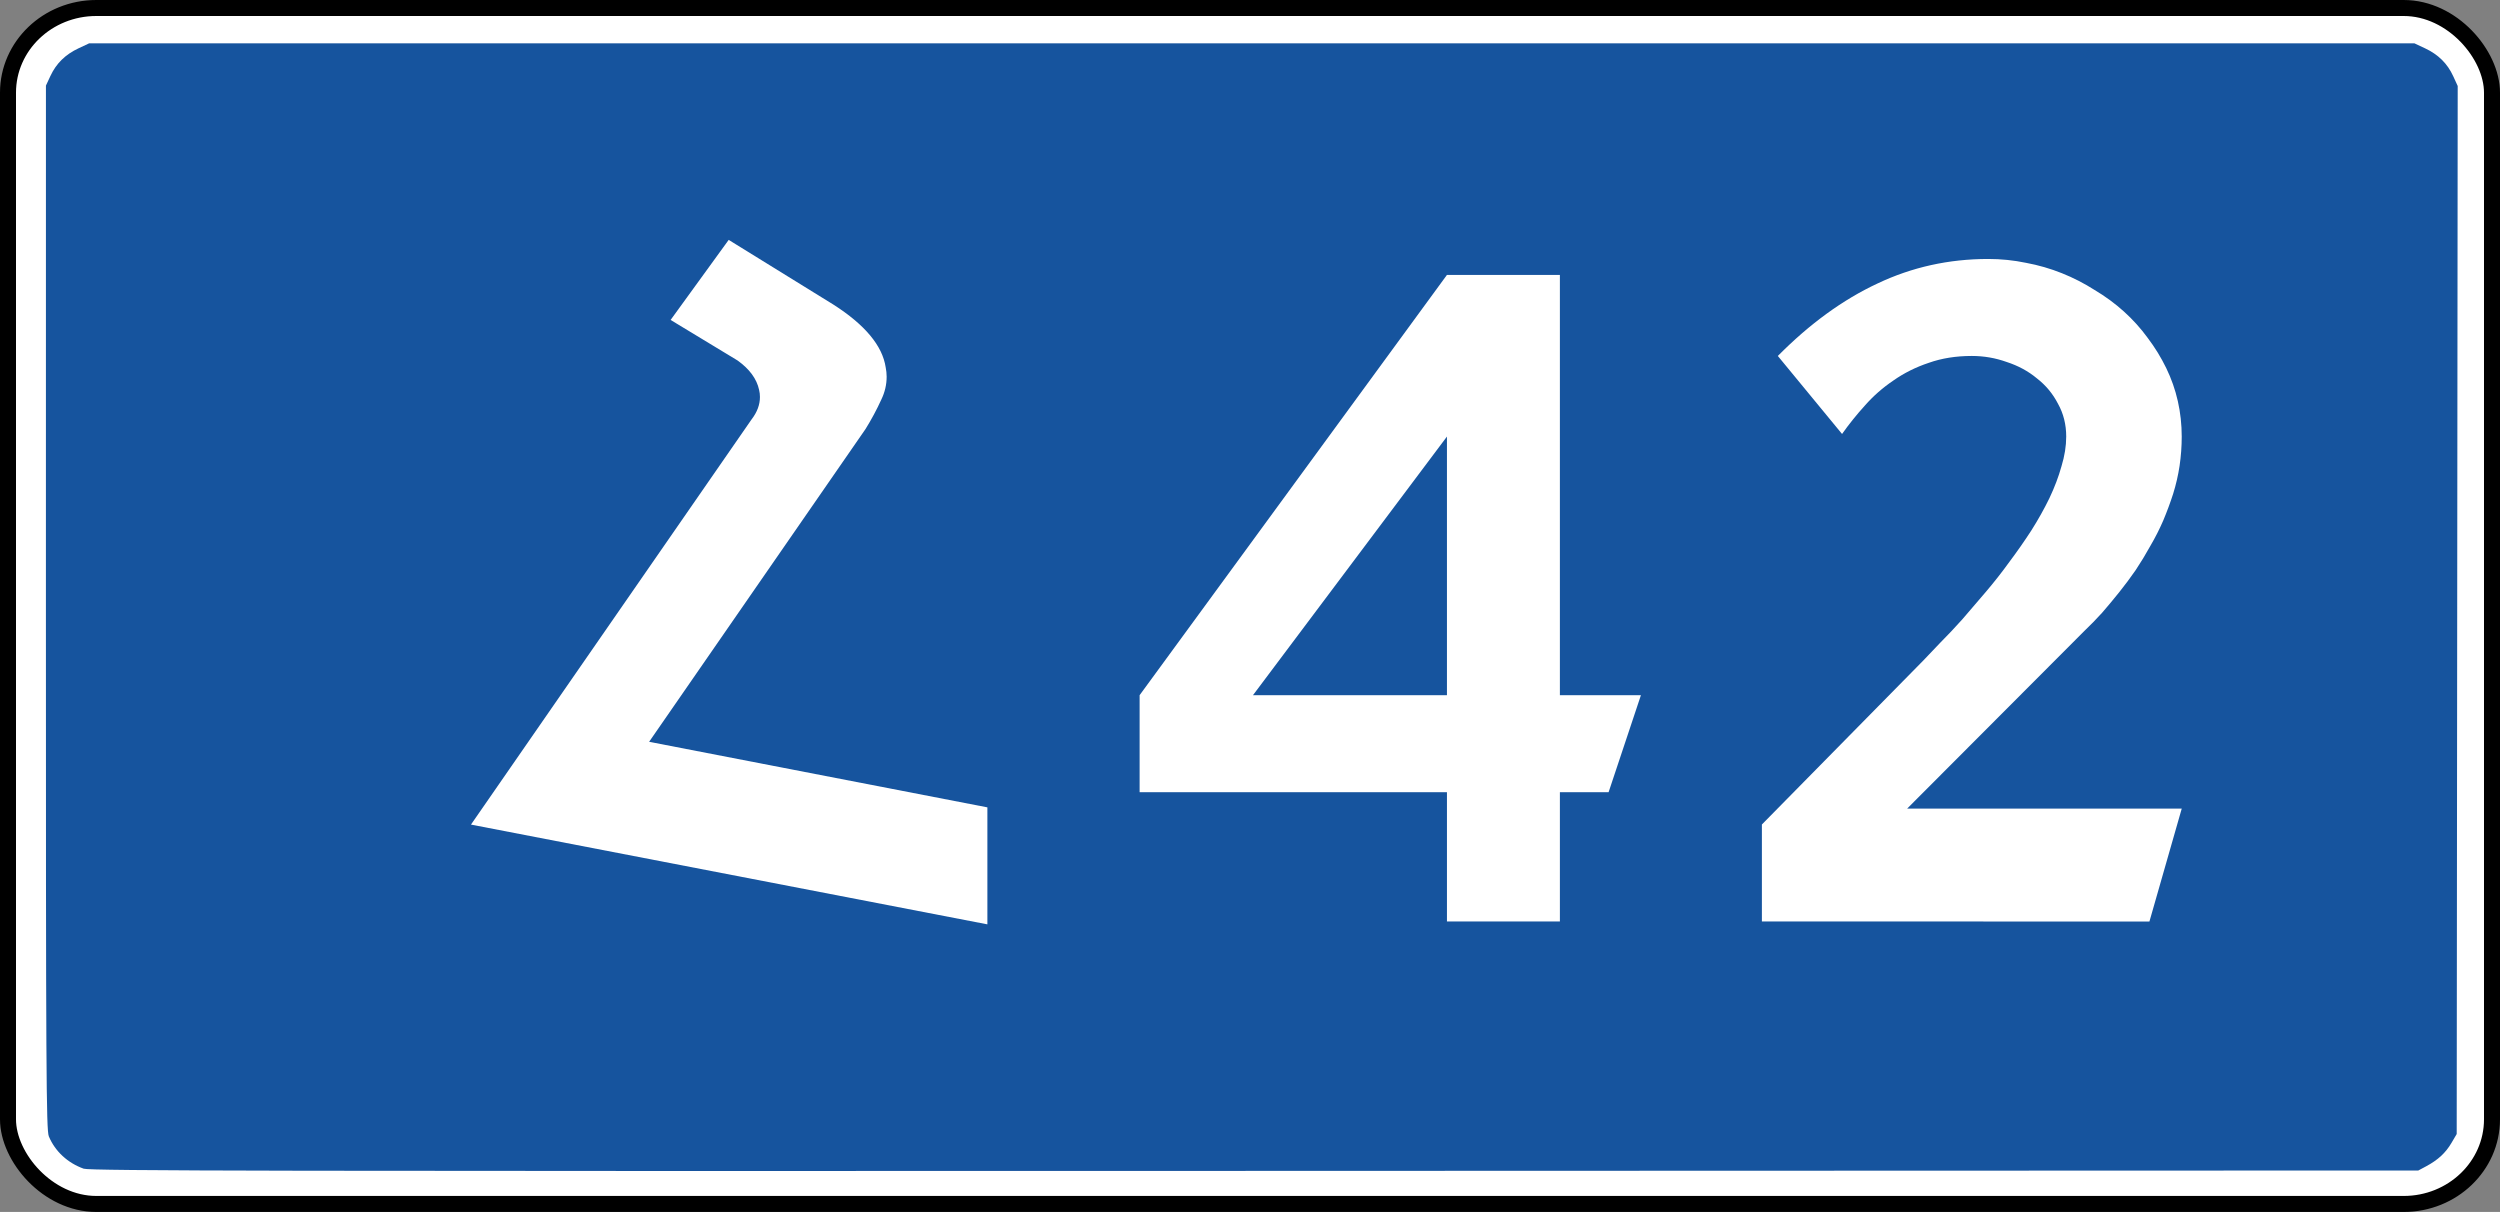
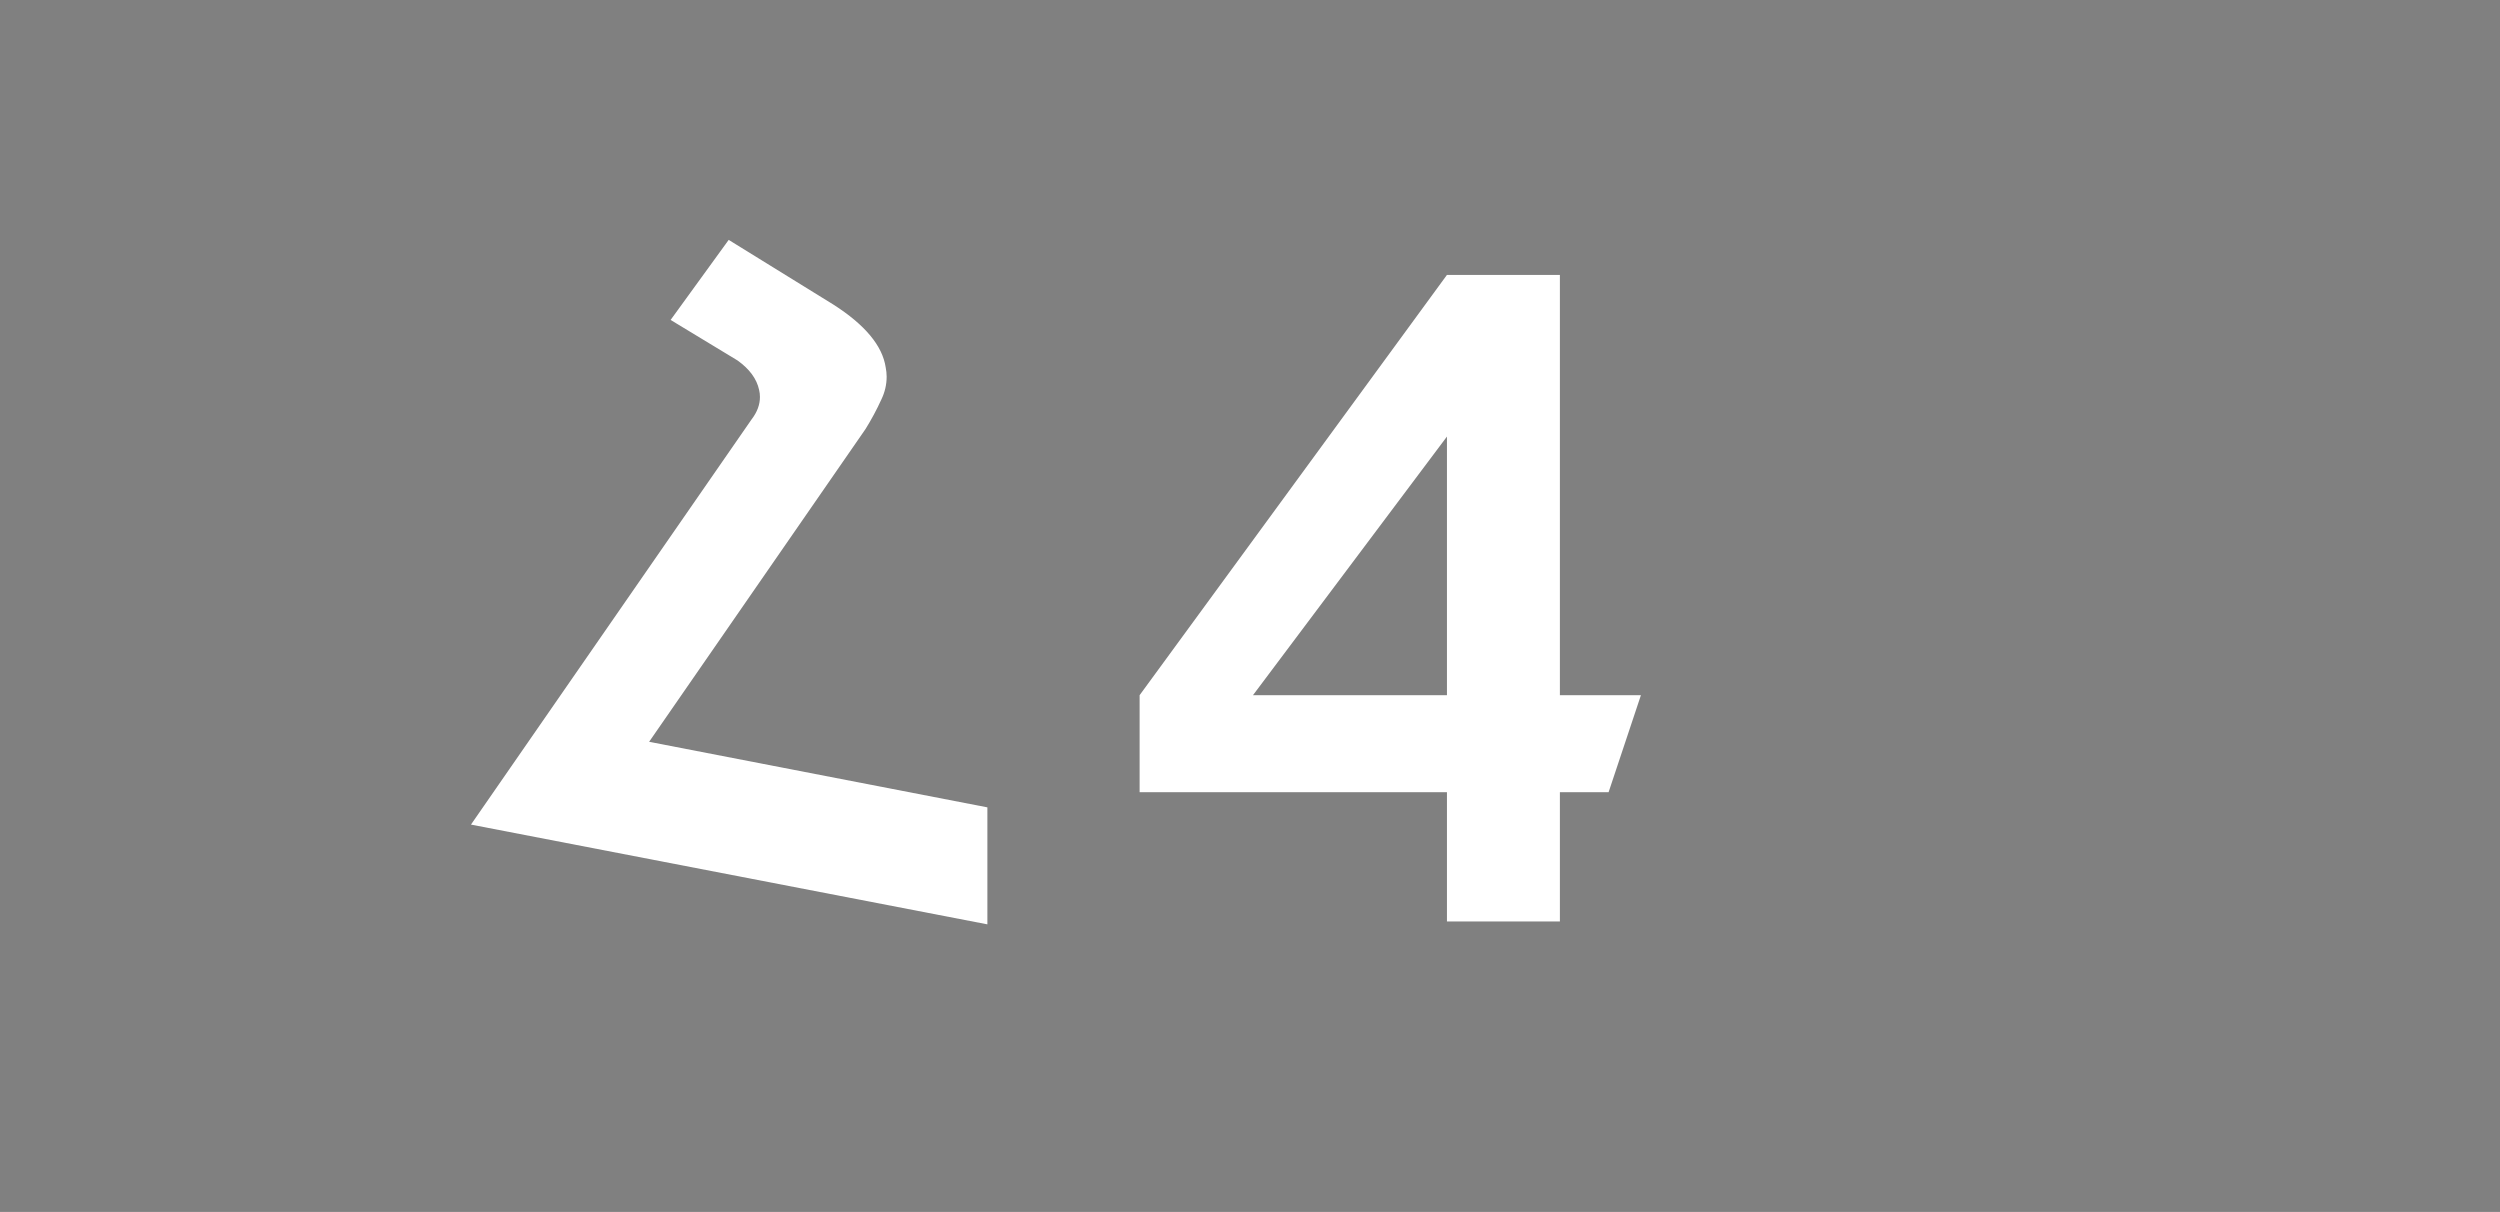
<svg xmlns="http://www.w3.org/2000/svg" xmlns:ns1="http://www.inkscape.org/namespaces/inkscape" xmlns:ns2="http://sodipodi.sourceforge.net/DTD/sodipodi-0.dtd" version="1.1" width="200" height="96.956" id="svg3919" ns1:version="1.0 (4035a4fb49, 2020-05-01)" ns2:docname="H42 ARM.svg">
  <rect width="100%" height="100%" fill="#808080" stroke="none" />
  <ns2:namedview pagecolor="#ffffff" bordercolor="#666666" borderopacity="1" objecttolerance="10" gridtolerance="10" guidetolerance="10" ns1:pageopacity="0" ns1:pageshadow="2" ns1:window-width="1920" ns1:window-height="1001" id="namedview3022" showgrid="false" ns1:zoom="6.68" ns1:cx="109.95576" ns1:cy="48.477985" ns1:window-x="-9" ns1:window-y="-9" ns1:window-maximized="1" ns1:current-layer="layer1" ns1:document-rotation="0" />
  <defs id="defs3921" />
  <g transform="translate(-39.029,-305.733)" id="layer1">
-     <rect width="198.72" height="95.676" rx="7.065" ry="6.771" x="39.669" y="306.373" id="rect3943" style="color:#000000;display:inline;overflow:visible;visibility:visible;fill:#ffffff;fill-opacity:1;fill-rule:evenodd;stroke:#000000;stroke-width:1.28;stroke-linecap:round;stroke-linejoin:round;stroke-miterlimit:4;stroke-dasharray:none;stroke-dashoffset:0;stroke-opacity:1;marker:none;enable-background:accumulate" />
    <rect width="193.188" height="90.474" rx="4.596" ry="4.338" x="42.575" y="309.087" id="rect4455" style="color:#000000;display:inline;overflow:visible;visibility:visible;opacity:1;fill:#000000;fill-opacity:0;fill-rule:evenodd;stroke:none;stroke-width:1.28;marker:none;enable-background:accumulate" />
-     <path style="fill:#00a500;fill-opacity:1" d="" id="path3111" ns1:connector-curvature="0" transform="translate(39.029,305.733)" />
-     <path style="fill:#16549e;fill-opacity:1;stroke-width:1.28" d="m 45.727,399.229 c -1.288,-0.46 -2.292,-1.39 -2.791,-2.586 -0.209,-0.501 -0.235,-5.172 -0.234,-42.313 l 0.002,-41.75 0.359,-0.771 c 0.465,-1 1.195,-1.717 2.248,-2.211 l 0.846,-0.397 h 87.015 99.015 l 0.846,0.397 c 1.061,0.498 1.791,1.22 2.253,2.23 l 0.359,0.785 -0.04,41.921 -0.04,41.921 -0.419,0.713 c -0.47,0.799 -1.083,1.365 -2.021,1.867 l -0.632,0.338 -93.091,0.032 c -78.034,0.027 -93.186,-0.002 -93.675,-0.176 z" id="path3113" ns1:connector-curvature="0" ns2:nodetypes="csscsscccsscccsscssc" />
-     <path style="fill:#00a500;fill-opacity:1" d="" id="path3167" ns1:connector-curvature="0" transform="translate(39.029,305.733)" />
    <path style="fill:#00a500;fill-opacity:1" d="" id="path3175" ns1:connector-curvature="0" transform="translate(39.029,305.733)" />
    <path id="path2624" d="m 90.959,365.077 27.061,5.245 v 9.359 L 76.707,371.7 99.159,339.28 c 0.447,-0.58 0.665,-1.178 0.665,-1.786 0,-0.19 -0.019,-0.38 -0.067,-0.57 -0.19,-0.884 -0.77,-1.672 -1.729,-2.356 l -5.35,-3.24 4.646,-6.404 8.38,5.178 c 2.527,1.615 3.924,3.297 4.181,5.026 0.048,0.238 0.076,0.485 0.076,0.741 0,0.637 -0.143,1.245 -0.428,1.834 -0.371,0.817 -0.798,1.606 -1.264,2.356 z" stroke="none" fill-rule="evenodd" fill="#000000" style="fill:#ffffff;fill-opacity:1;stroke-width:0.352" />
    <g aria-label="2" id="text992" style="font-style:normal;font-weight:normal;font-size:40px;line-height:1.25;font-family:sans-serif;fill:#000000;fill-opacity:0.777;stroke:none" transform="translate(3.2)" />
    <g style="font-style:normal;font-weight:normal;font-size:69.037px;line-height:1.25;font-family:sans-serif;fill:#ffffff;fill-opacity:1;stroke:none;stroke-width:1.726" id="text1006" aria-label="42">
      <path id="path848" style="font-style:normal;font-variant:normal;font-weight:normal;font-stretch:normal;font-family:'IndorSoft RoadSign Letters';-inkscape-font-specification:'IndorSoft RoadSign Letters';fill:#ffffff;stroke-width:1.726" d="m 154.785,327.726 h 9.035 v 33.622 h 6.483 l -2.586,7.759 h -3.897 v 10.345 h -9.035 v -10.345 h -24.587 v -7.759 z m -15.518,33.622 h 15.518 v -20.69 z" />
-       <path id="path850" style="font-style:normal;font-variant:normal;font-weight:normal;font-stretch:normal;font-family:'IndorSoft RoadSign Letters';-inkscape-font-specification:'IndorSoft RoadSign Letters';fill:#ffffff;stroke-width:1.726" d="m 179.98,379.452 v -7.759 l 12.932,-13.138 q 0.586,-0.621 1.379,-1.448 0.828,-0.828 1.724,-1.828 0.897,-1.035 1.862,-2.172 1,-1.172 1.897,-2.414 0.931,-1.241 1.759,-2.517 0.828,-1.31 1.448,-2.586 0.621,-1.31 0.966,-2.552 0.379,-1.241 0.379,-2.379 0,-1.448 -0.655,-2.621 -0.621,-1.207 -1.69,-2.035 -1.035,-0.862 -2.414,-1.31 -1.345,-0.483 -2.793,-0.483 -1.897,0 -3.448,0.552 -1.552,0.517 -2.828,1.414 -1.276,0.862 -2.276,2 -1,1.103 -1.828,2.276 l -5.138,-6.242 q 3.828,-3.862 7.966,-5.793 4.138,-1.966 8.862,-1.966 1.552,0 3.035,0.31 1.483,0.276 2.862,0.828 1.379,0.552 2.621,1.345 1.276,0.759 2.345,1.724 1.069,0.966 1.897,2.104 0.862,1.138 1.483,2.414 0.621,1.276 0.931,2.655 0.31,1.379 0.31,2.828 0,1.172 -0.172,2.345 -0.172,1.138 -0.517,2.241 -0.345,1.069 -0.793,2.138 -0.448,1.035 -1.035,2.035 -0.552,1 -1.172,1.931 -0.621,0.897 -1.31,1.759 -0.69,0.862 -1.379,1.655 -0.69,0.759 -1.379,1.414 l -14.207,14.242 h 21.966 l -2.586,9.035 z" />
    </g>
  </g>
</svg>